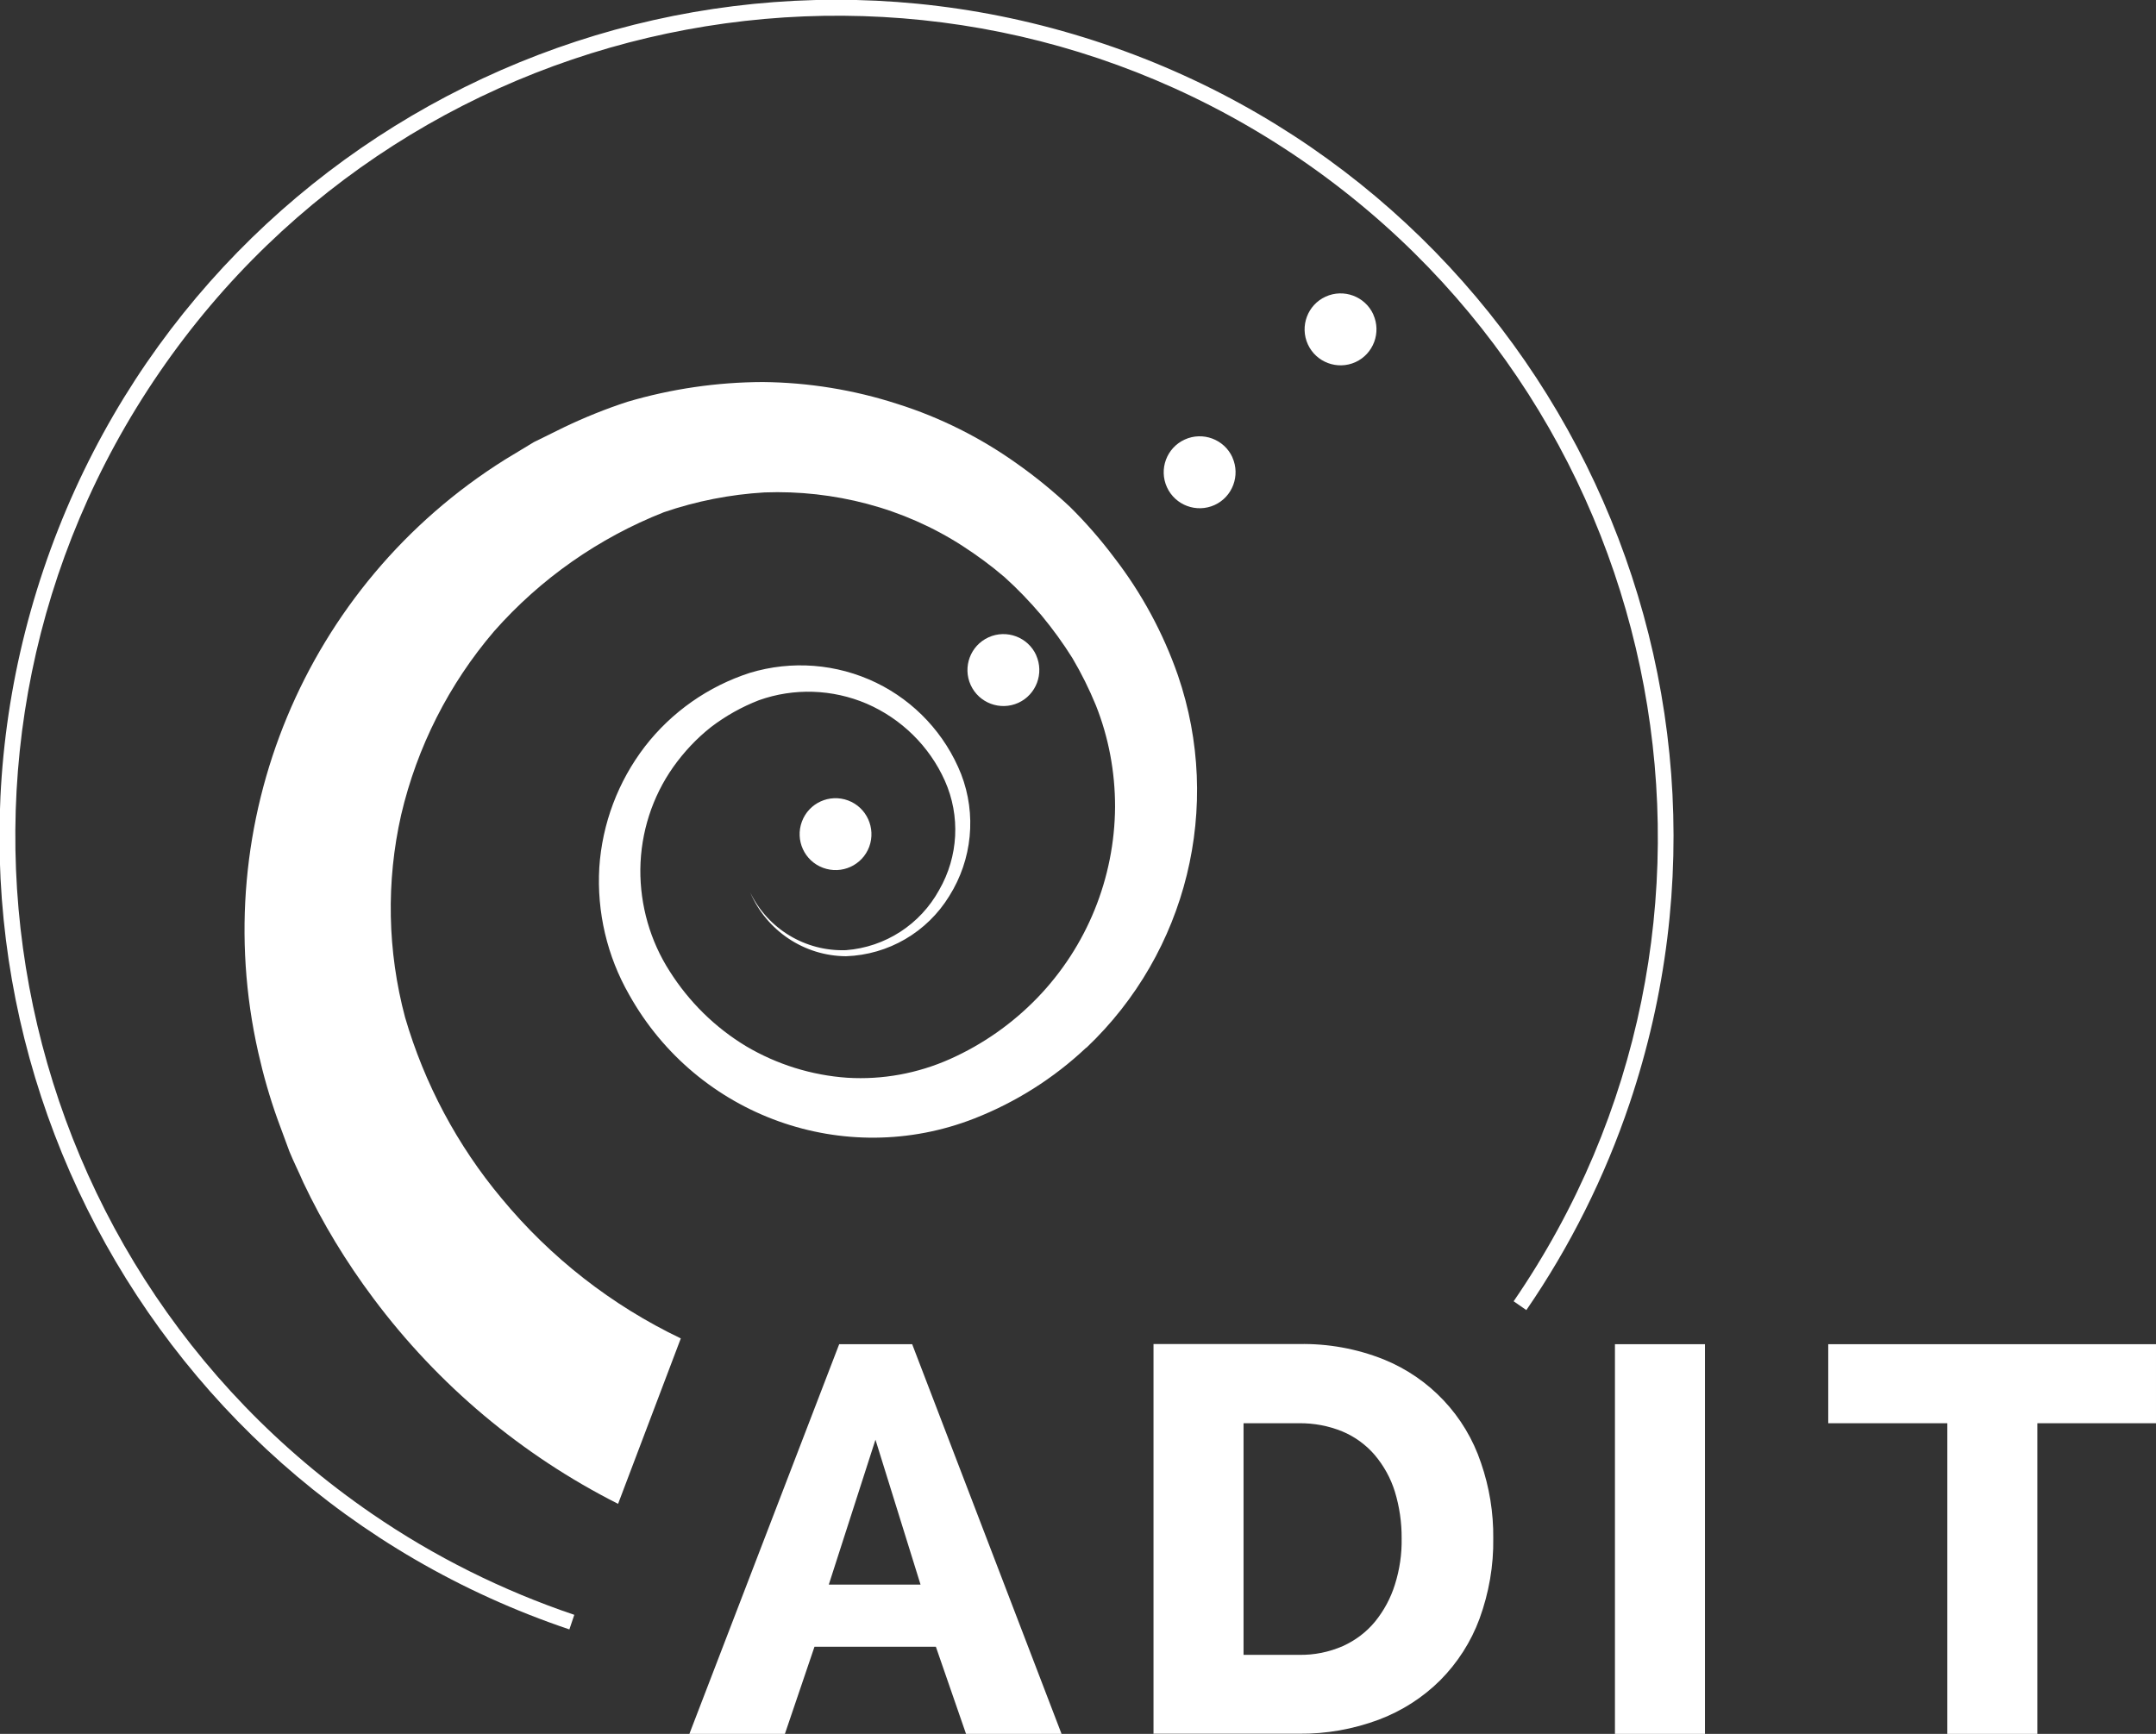
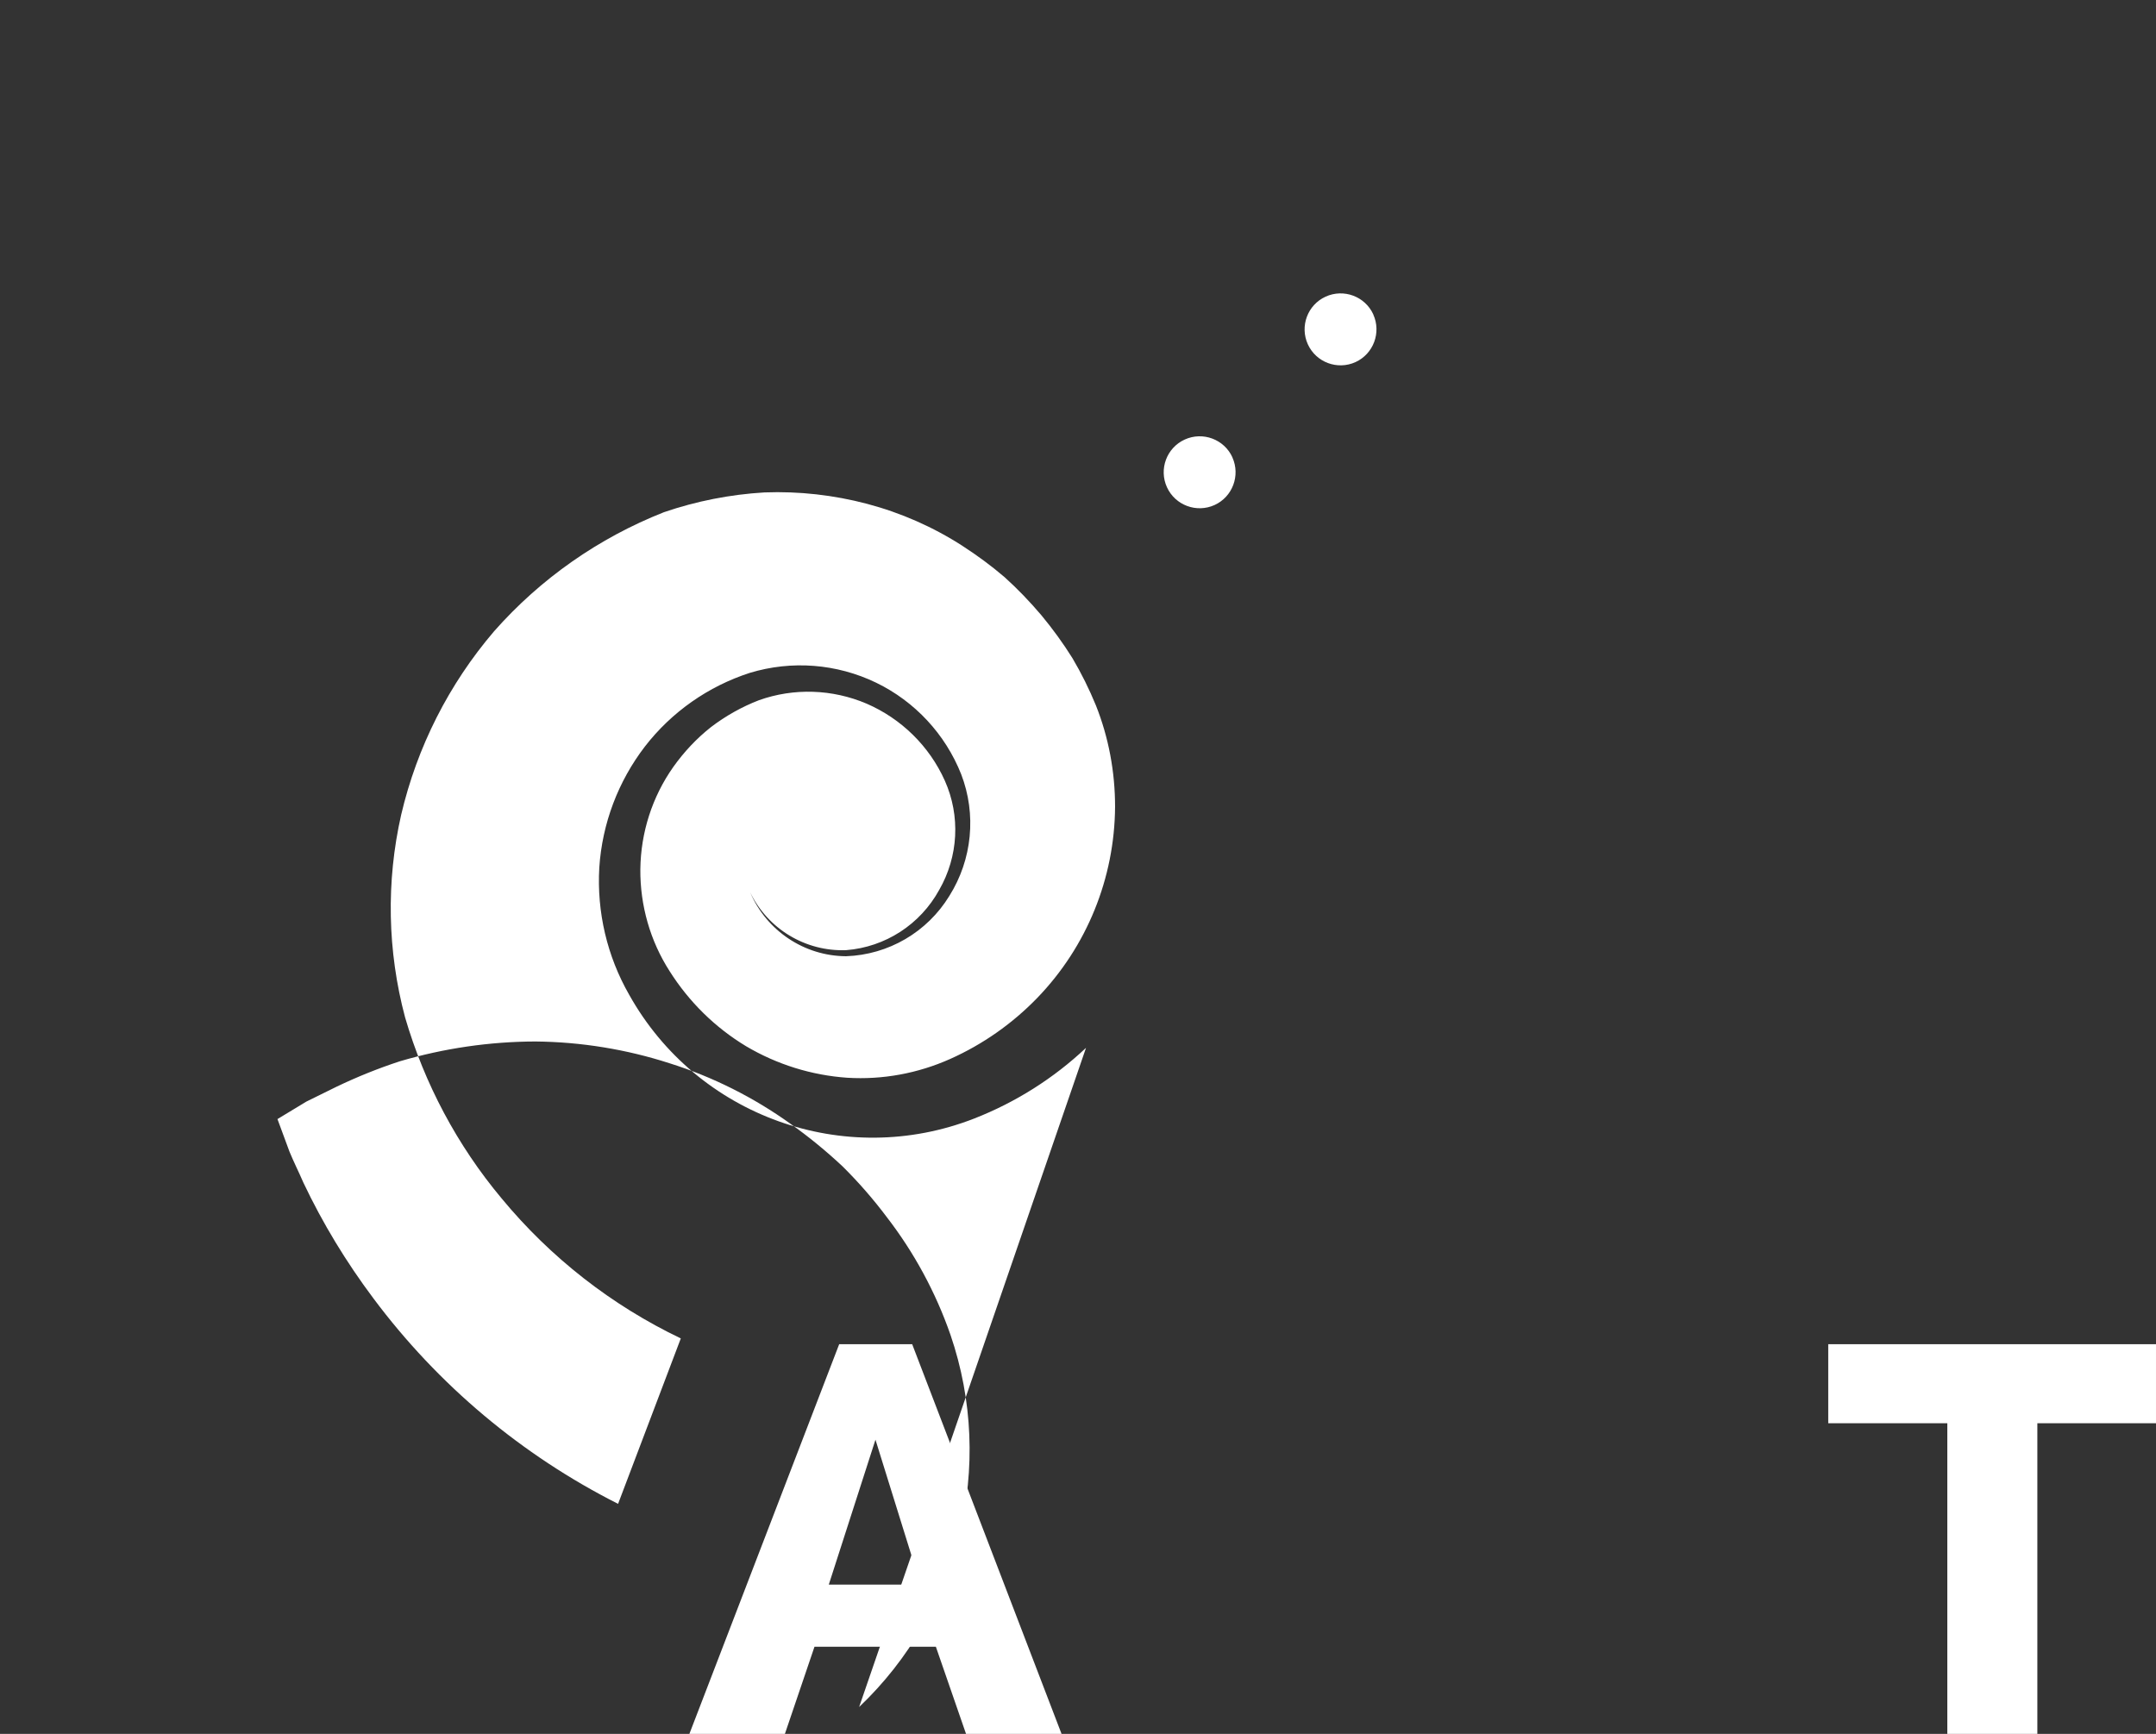
<svg xmlns="http://www.w3.org/2000/svg" id="logo-adit" version="1.1" viewBox="0 0 149.19 120">
  <rect x="0" y="0" width="149.19" height="120" fill="#333333" stroke="none" />
  <defs>
    <style> .st0 { fill: #fff; } </style>
  </defs>
  <path id="Tracé_1504" class="st0" d="M60.58,99.64l3.12,10.03h-6.35l3.23-10.03ZM58.07,93.03l-10.37,26.98h6.61l2.05-6.04h8.4l2.09,6.04h6.61l-10.34-26.98h-5.05Z" />
-   <path id="Tracé_1505" class="st0" d="M79.82,120v-26.98h10.07c2-.04,3.99.32,5.85,1.06,3.19,1.29,5.65,3.9,6.74,7.16.58,1.68.87,3.45.85,5.22.03,1.9-.3,3.78-.95,5.57-.59,1.6-1.52,3.05-2.72,4.26-1.21,1.2-2.66,2.13-4.26,2.73-1.77.66-3.64.99-5.53.97h-10.07ZM96.99,106.48c.01-1.1-.15-2.2-.47-3.25-.29-.93-.76-1.78-1.39-2.53-.61-.71-1.38-1.27-2.24-1.63-.95-.39-1.97-.58-3-.57h-3.84v16.03h3.84c1.05.02,2.08-.19,3.04-.61.86-.39,1.62-.96,2.22-1.69.61-.75,1.08-1.62,1.37-2.55.33-1.04.49-2.12.47-3.21" />
-   <rect id="Rectangle_412" class="st0" x="111.75" y="93.03" width="6.23" height="26.98" />
  <path id="Tracé_1506" class="st0" d="M149.19,98.5h-8.21v21.5h-6.23v-21.5h-8.24v-5.47h22.68v5.47Z" />
-   <path id="Tracé_1507" class="st0" d="M75.15,72.52c-2.24,2.11-4.87,3.77-7.73,4.89-8.98,3.51-19.17-.14-23.88-8.56-1.53-2.67-2.25-5.73-2.07-8.81.2-3.04,1.3-5.96,3.16-8.38,1.85-2.39,4.38-4.16,7.25-5.09,2.9-.88,6.02-.64,8.75.68,2.68,1.3,4.78,3.56,5.88,6.33,1.07,2.78.77,5.9-.82,8.43-1.53,2.5-4.21,4.07-7.15,4.17-2.89-.02-5.49-1.76-6.63-4.42,1.22,2.53,3.82,4.1,6.63,4,2.72-.21,5.14-1.78,6.45-4.17,1.33-2.31,1.48-5.12.39-7.56-1.07-2.39-3.01-4.29-5.41-5.33-2.37-1.01-5.03-1.1-7.45-.24-1.19.46-2.31,1.09-3.32,1.86-1,.79-1.87,1.72-2.61,2.76-1.46,2.07-2.25,4.54-2.28,7.08-.02,2.5.68,4.96,2.03,7.06,1.34,2.12,3.15,3.9,5.29,5.19,2.13,1.26,4.53,2.01,7,2.18,2.44.15,4.88-.3,7.12-1.3,2.26-1.01,4.31-2.45,6.03-4.23,3.43-3.55,5.35-8.29,5.38-13.23,0-2.4-.44-4.79-1.33-7.02-.46-1.12-1-2.21-1.62-3.26-.65-1.04-1.37-2.03-2.15-2.97-.79-.93-1.63-1.81-2.54-2.63-.92-.79-1.9-1.51-2.92-2.17-2.03-1.31-4.26-2.29-6.6-2.91-2.31-.61-4.71-.88-7.1-.79-2.37.14-4.71.6-6.96,1.37-4.51,1.78-8.54,4.6-11.75,8.24-3.13,3.66-5.33,8.01-6.43,12.7-1.05,4.63-.95,9.44.27,14.02,1.34,4.59,3.61,8.86,6.68,12.53,3.38,4.09,7.61,7.4,12.4,9.69l-4.34,11.45c-6.67-3.37-12.46-8.23-16.93-14.22-1.88-2.51-3.51-5.19-4.85-8.02-.31-.72-.66-1.41-.96-2.14l-.83-2.25c-.54-1.51-.98-3.05-1.33-4.61-3.6-15.91,3.24-32.36,17.07-41.03l2-1.21,2.09-1.03c1.42-.68,2.88-1.27,4.38-1.76,3.05-.9,6.21-1.36,9.38-1.37,3.15.03,6.29.54,9.29,1.51,2.99.94,5.81,2.36,8.35,4.18,1.27.9,2.48,1.89,3.62,2.96,1.1,1.09,2.12,2.26,3.05,3.5,1.9,2.46,3.39,5.22,4.41,8.15,3.11,9.08.64,19.15-6.32,25.76" />
-   <path id="Tracé_1508" class="st0" d="M39.4,112.77C9.1,102.56-7.2,69.72,3.01,39.42,13.22,9.11,46.06-7.18,76.37,3.03s46.6,43.05,36.39,73.35c-1.71,5.07-4.11,9.88-7.14,14.29l-.88-.61c17.76-25.87,11.18-61.24-14.69-79C64.17-6.69,28.8-.11,11.04,25.76-6.72,51.63-.14,87,25.73,104.76c4.32,2.97,9.04,5.32,14.01,7l-.34,1.01Z" />
+   <path id="Tracé_1507" class="st0" d="M75.15,72.52c-2.24,2.11-4.87,3.77-7.73,4.89-8.98,3.51-19.17-.14-23.88-8.56-1.53-2.67-2.25-5.73-2.07-8.81.2-3.04,1.3-5.96,3.16-8.38,1.85-2.39,4.38-4.16,7.25-5.09,2.9-.88,6.02-.64,8.75.68,2.68,1.3,4.78,3.56,5.88,6.33,1.07,2.78.77,5.9-.82,8.43-1.53,2.5-4.21,4.07-7.15,4.17-2.89-.02-5.49-1.76-6.63-4.42,1.22,2.53,3.82,4.1,6.63,4,2.72-.21,5.14-1.78,6.45-4.17,1.33-2.31,1.48-5.12.39-7.56-1.07-2.39-3.01-4.29-5.41-5.33-2.37-1.01-5.03-1.1-7.45-.24-1.19.46-2.31,1.09-3.32,1.86-1,.79-1.87,1.72-2.61,2.76-1.46,2.07-2.25,4.54-2.28,7.08-.02,2.5.68,4.96,2.03,7.06,1.34,2.12,3.15,3.9,5.29,5.19,2.13,1.26,4.53,2.01,7,2.18,2.44.15,4.88-.3,7.12-1.3,2.26-1.01,4.31-2.45,6.03-4.23,3.43-3.55,5.35-8.29,5.38-13.23,0-2.4-.44-4.79-1.33-7.02-.46-1.12-1-2.21-1.62-3.26-.65-1.04-1.37-2.03-2.15-2.97-.79-.93-1.63-1.81-2.54-2.63-.92-.79-1.9-1.51-2.92-2.17-2.03-1.31-4.26-2.29-6.6-2.91-2.31-.61-4.71-.88-7.1-.79-2.37.14-4.71.6-6.96,1.37-4.51,1.78-8.54,4.6-11.75,8.24-3.13,3.66-5.33,8.01-6.43,12.7-1.05,4.63-.95,9.44.27,14.02,1.34,4.59,3.61,8.86,6.68,12.53,3.38,4.09,7.61,7.4,12.4,9.69l-4.34,11.45c-6.67-3.37-12.46-8.23-16.93-14.22-1.88-2.51-3.51-5.19-4.85-8.02-.31-.72-.66-1.41-.96-2.14l-.83-2.25l2-1.21,2.09-1.03c1.42-.68,2.88-1.27,4.38-1.76,3.05-.9,6.21-1.36,9.38-1.37,3.15.03,6.29.54,9.29,1.51,2.99.94,5.81,2.36,8.35,4.18,1.27.9,2.48,1.89,3.62,2.96,1.1,1.09,2.12,2.26,3.05,3.5,1.9,2.46,3.39,5.22,4.41,8.15,3.11,9.08.64,19.15-6.32,25.76" />
  <path id="Tracé_1509" class="st0" d="M60.15,58.6c-.48,1.29-1.91,1.94-3.2,1.46-1.29-.48-1.94-1.91-1.46-3.2.48-1.29,1.91-1.94,3.2-1.46,0,0,0,0,0,0,1.28.48,1.93,1.91,1.46,3.2" />
  <path id="Tracé_1510" class="st0" d="M70.47,48.64c-1.25.57-2.73.02-3.3-1.23-.57-1.25-.02-2.73,1.23-3.3,1.25-.57,2.73-.02,3.3,1.23,0,0,0,0,0,.01.56,1.25.01,2.72-1.23,3.29" />
  <path id="Tracé_1511" class="st0" d="M84.05,34.95c-1.25.57-2.73.02-3.3-1.23-.57-1.25-.02-2.73,1.23-3.3,1.25-.57,2.73-.02,3.3,1.23,0,0,0,0,0,.01.56,1.25.01,2.72-1.23,3.29" />
  <path id="Tracé_1512" class="st0" d="M93.8,25.06c-1.25.57-2.73.02-3.3-1.23-.57-1.25-.02-2.73,1.23-3.3s2.73-.02,3.3,1.23c0,0,0,0,0,.01.56,1.25.01,2.72-1.23,3.29" />
</svg>